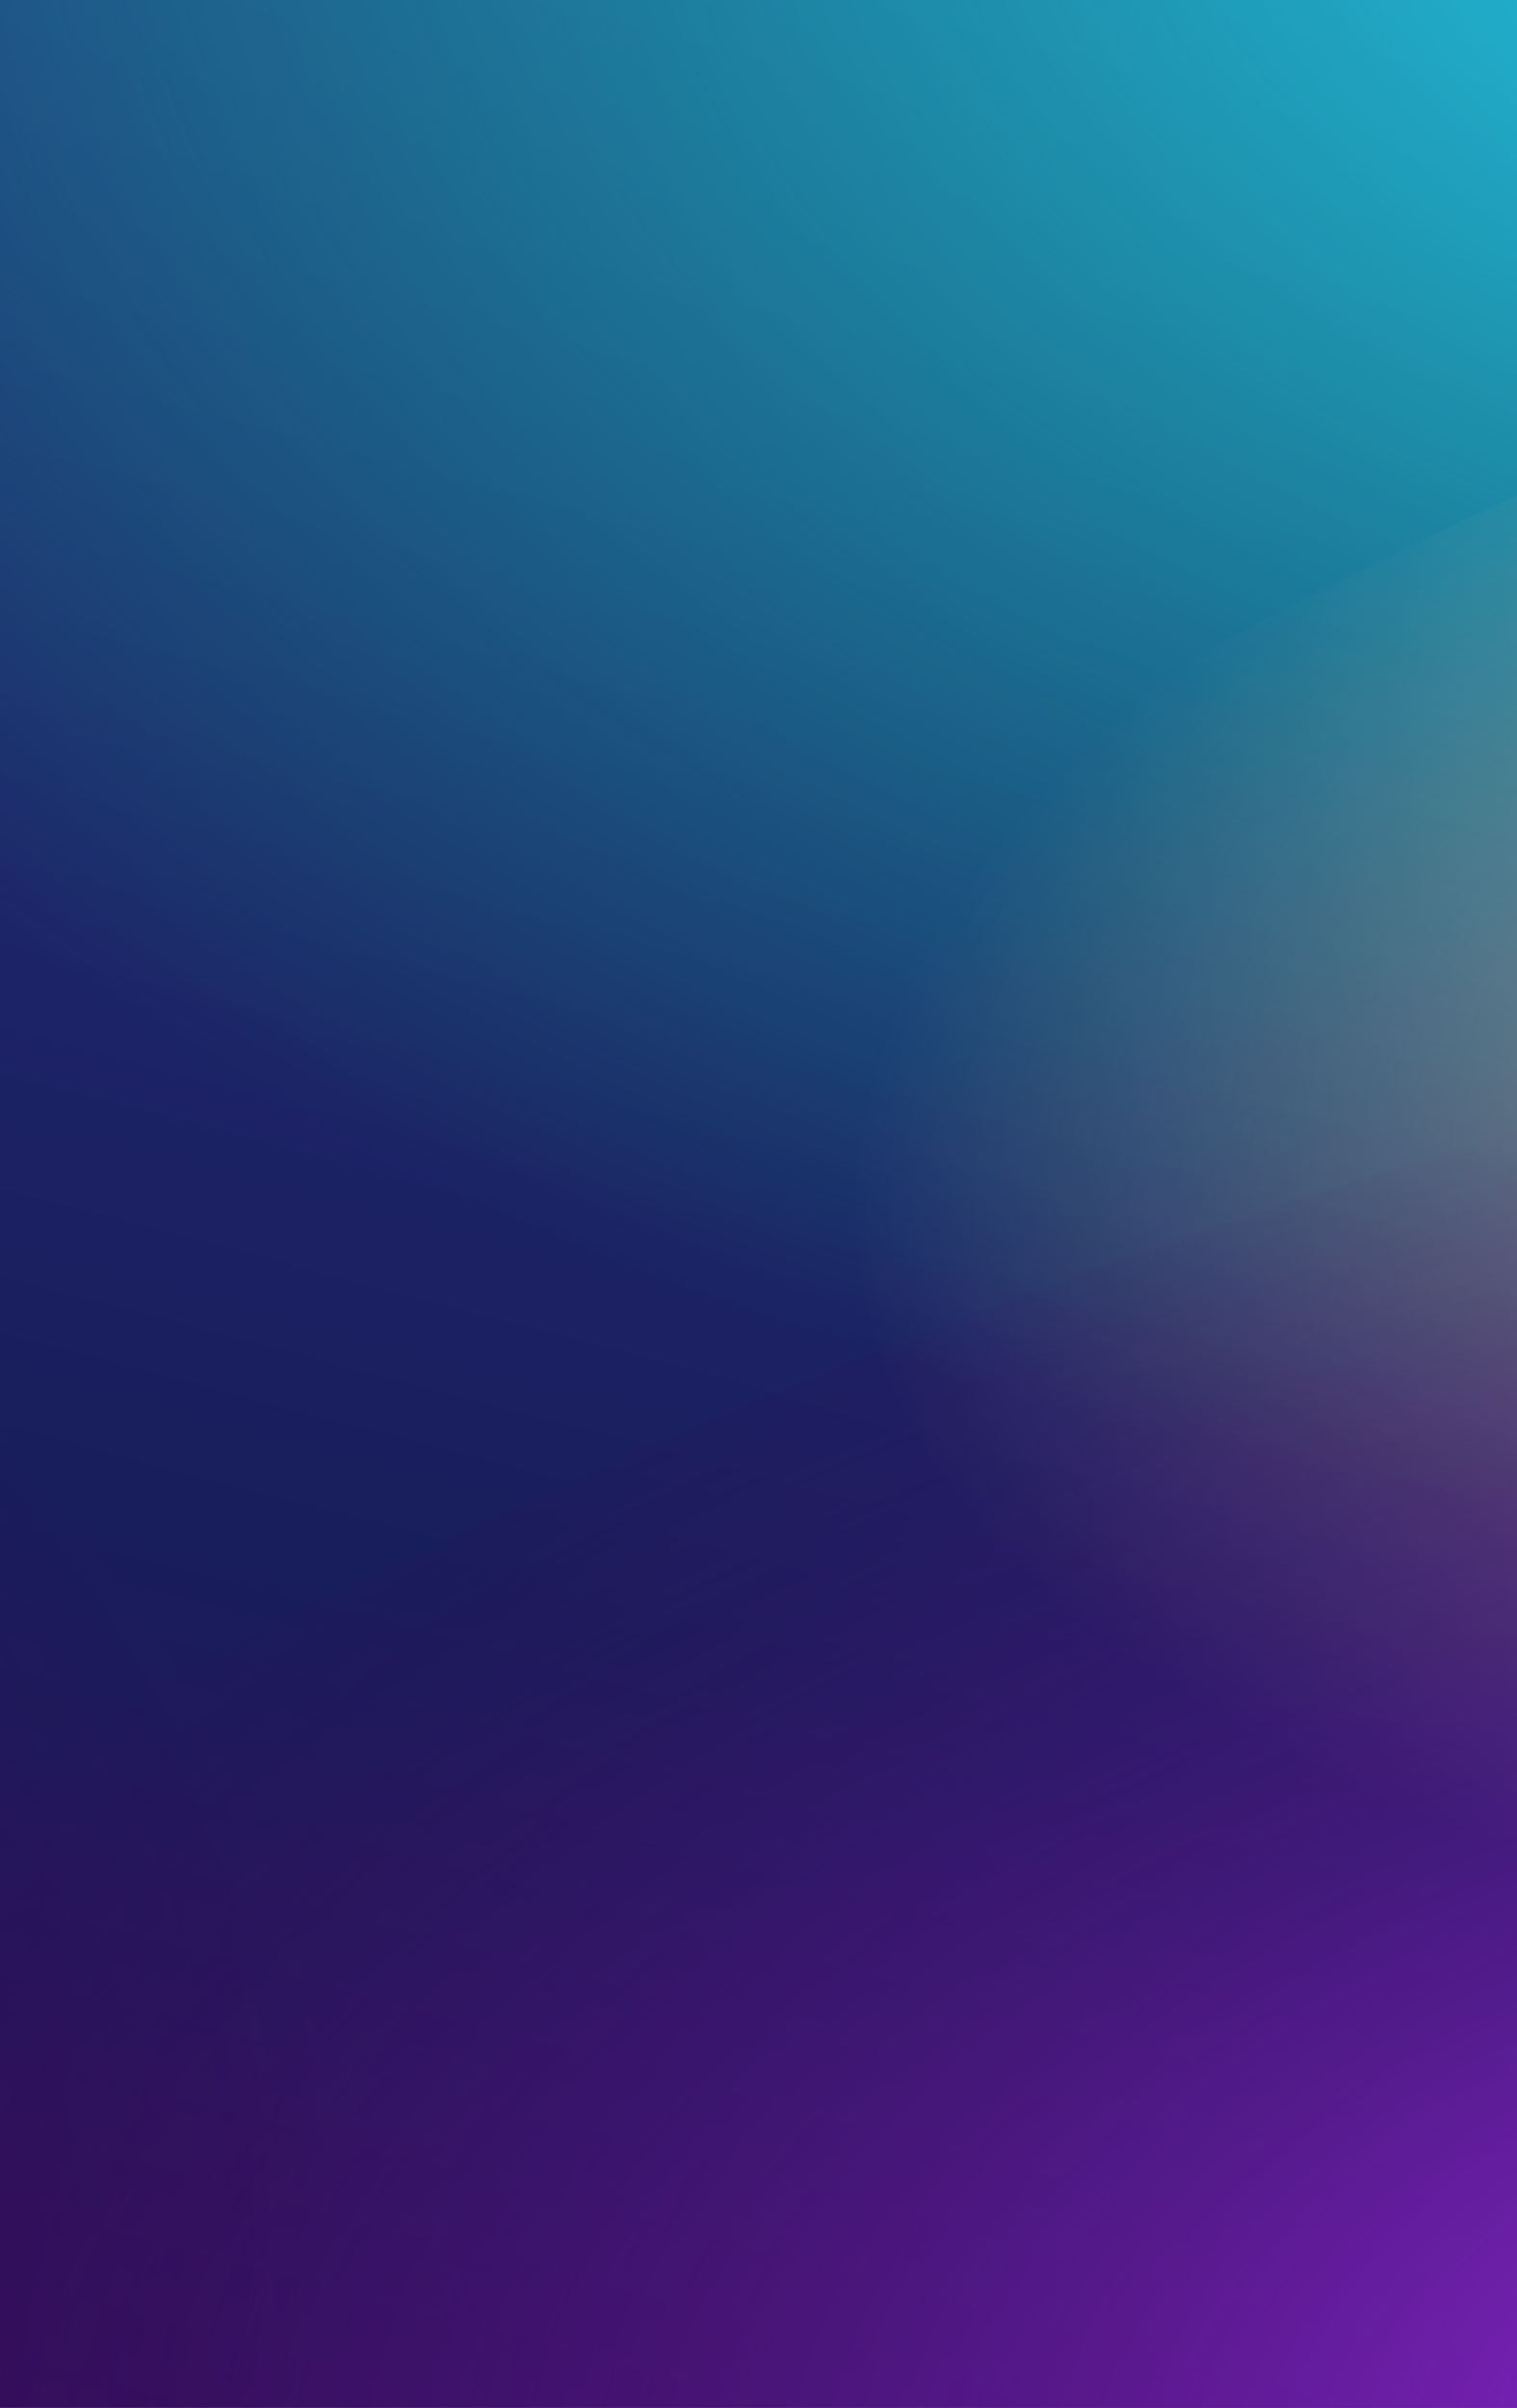
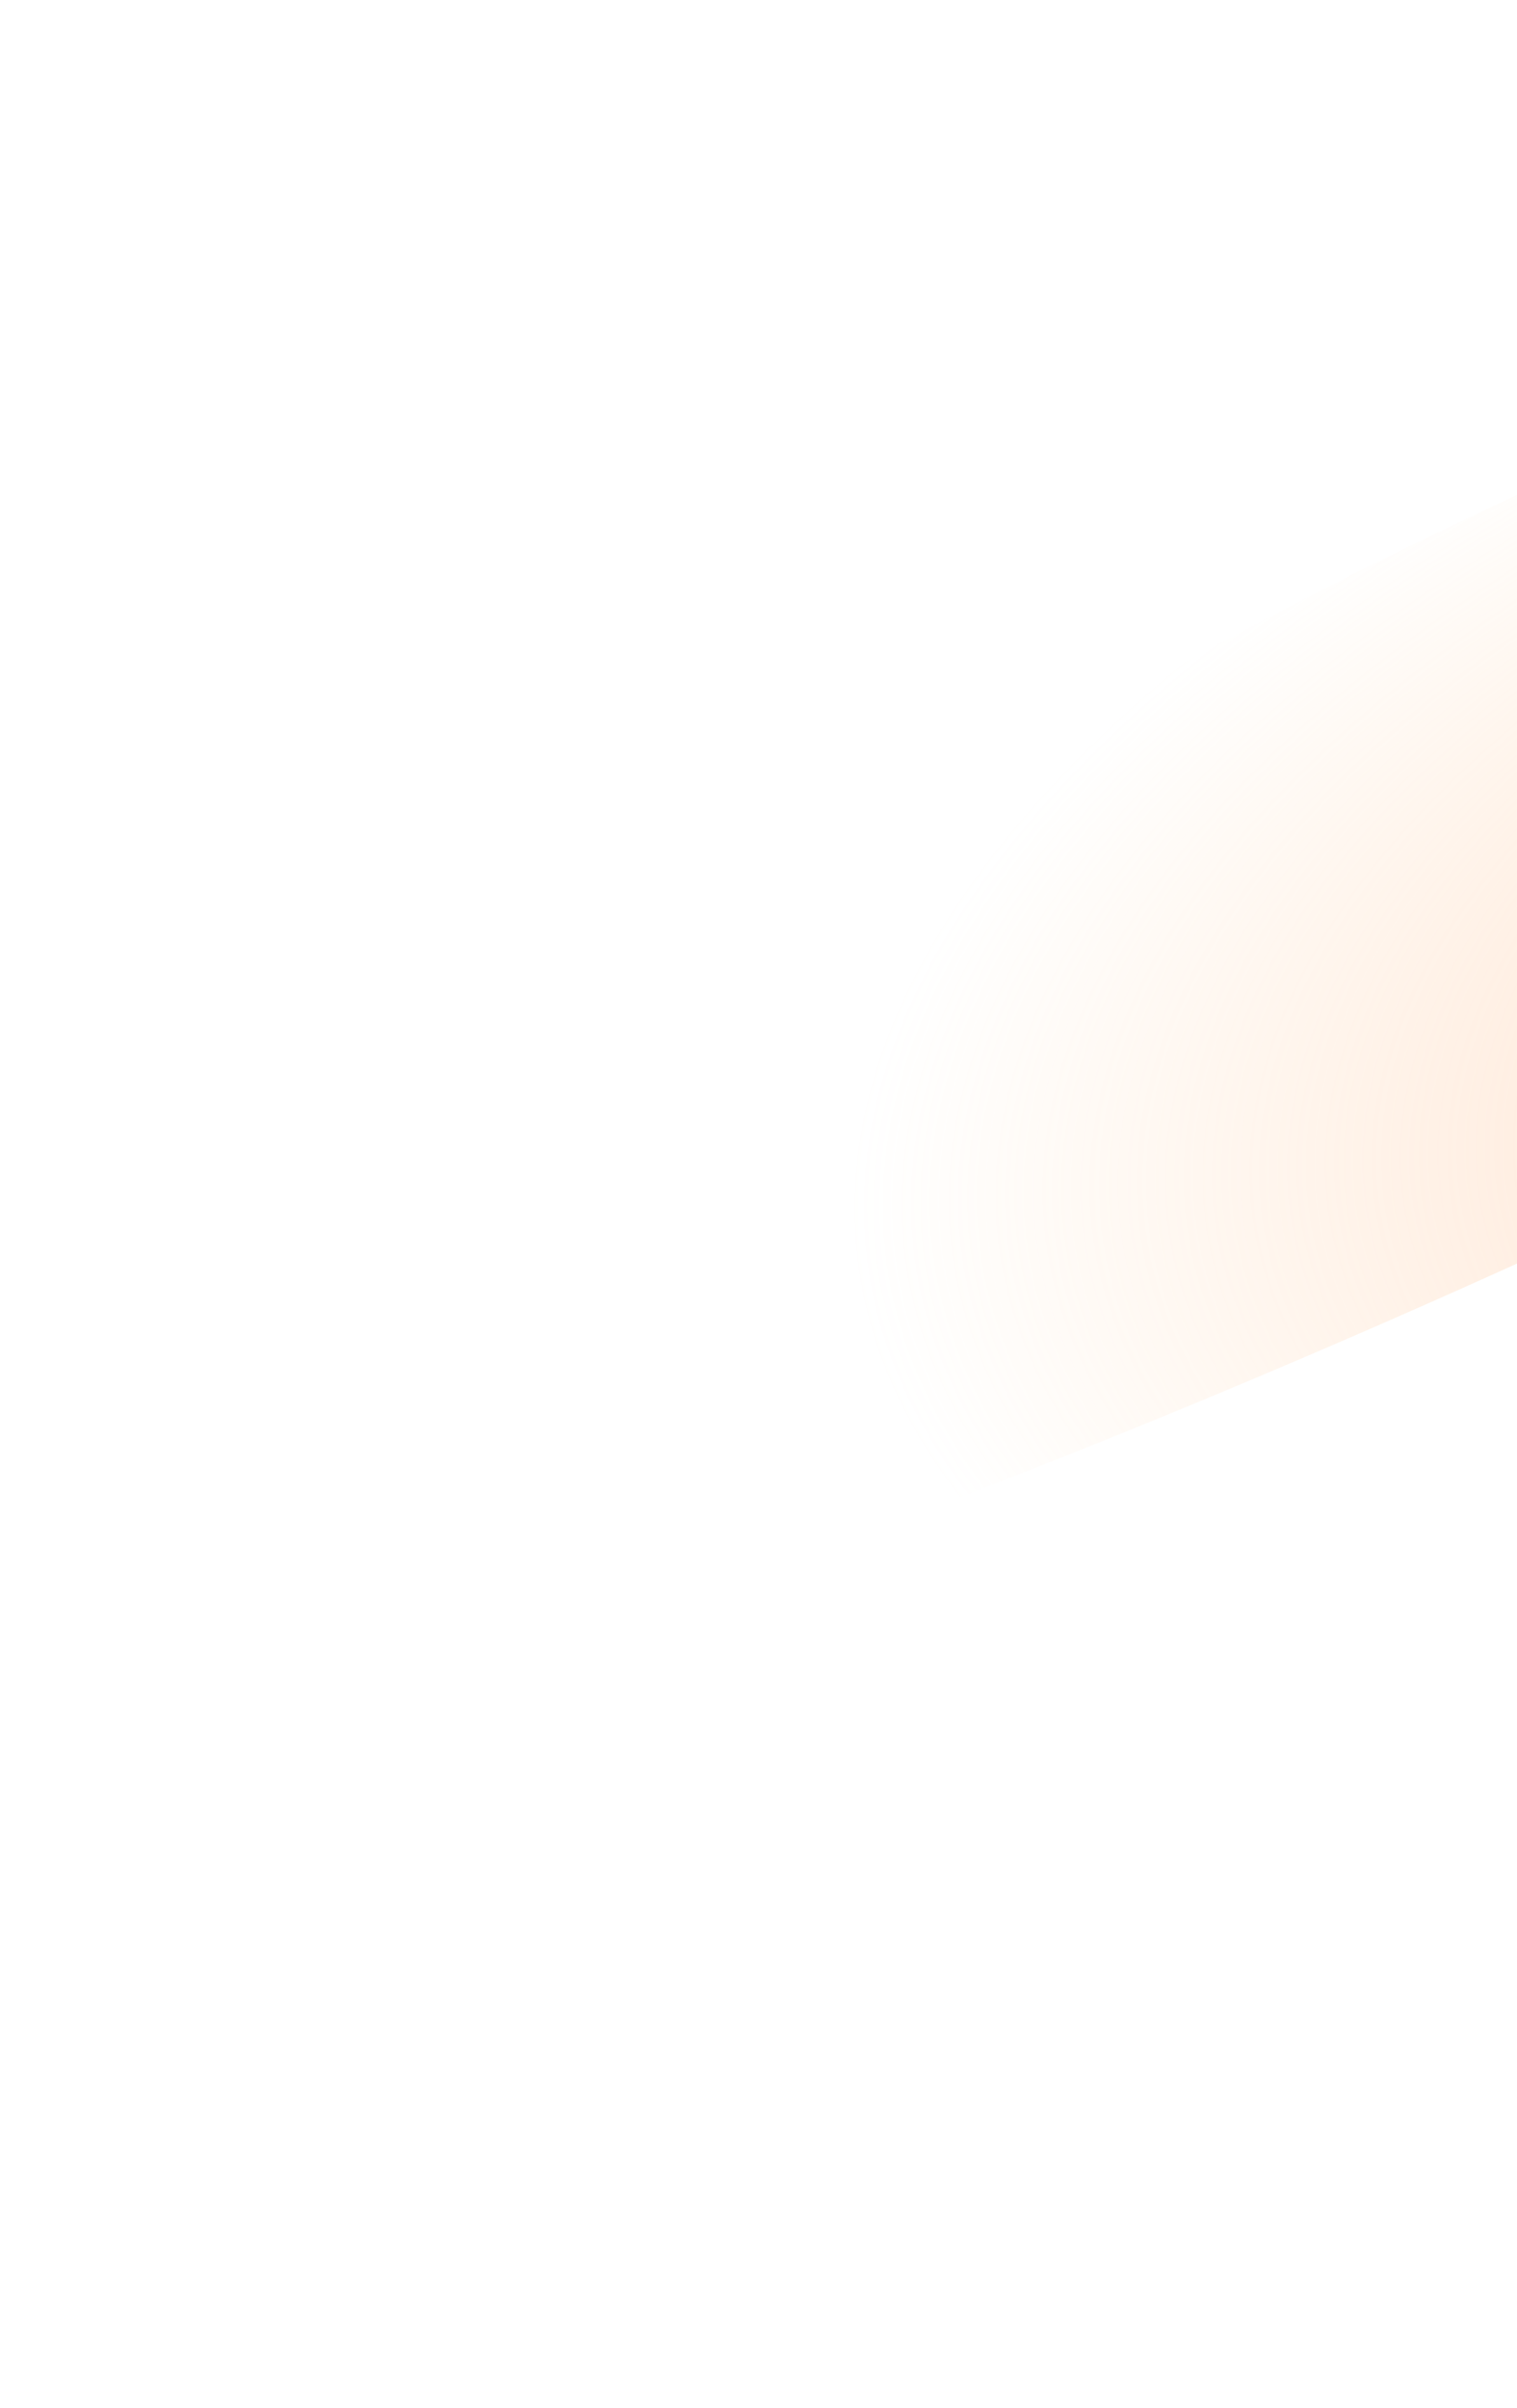
<svg xmlns="http://www.w3.org/2000/svg" version="1.1" x="0px" y="0px" viewBox="0 0 769 1220.5" style="enable-background:new 0 0 769 1220.5;" xml:space="preserve">
  <style type="text/css">
	.st0{fill:url(#SVGID_1_);}
	.st1{fill:url(#SVGID_2_);}
	.st2{fill:url(#SVGID_3_);}
	.st3{fill:url(#SVGID_4_);}
	.st4{fill:url(#SVGID_5_);}
</style>
  <g id="Calque_3">
    <linearGradient id="SVGID_1_" gradientUnits="userSpaceOnUse" x1="803.982" y1="-1373.041" x2="-67.673" y2="1948.672">
      <stop offset="0" style="stop-color:#90278E" />
      <stop offset="0.337" style="stop-color:#2B388F" />
      <stop offset="0.658" style="stop-color:#181D5B" />
      <stop offset="0.971" style="stop-color:#4B0055" />
    </linearGradient>
-     <rect x="-2563.2" y="-610.4" class="st0" width="5802" height="2027.9" />
  </g>
  <g id="Calque_18">
    <radialGradient id="SVGID_2_" cx="1139.566" cy="-100.959" r="1488.217" gradientTransform="matrix(1 0 0 0.6 0 -40.383)" gradientUnits="userSpaceOnUse">
      <stop offset="0" style="stop-color:#2AD8FF" />
      <stop offset="1" style="stop-color:#00DD94;stop-opacity:0" />
    </radialGradient>
-     <path class="st1" d="M-697,357.4C-820-135.2-97.4-739.8,916.9-993s1936.3-59,2059.2,433.6S2376.5,537.9,1362.2,791.1   S-574.1,850.1-697,357.4z" />
    <radialGradient id="SVGID_3_" cx="1622.859" cy="560.909" r="963.92" gradientTransform="matrix(1.26 -9.586583e-02 -5.751950e-02 0.54 -365.981 349.479)" gradientUnits="userSpaceOnUse">
      <stop offset="0" style="stop-color:#FFB1A2" />
      <stop offset="1" style="stop-color:#FFCC96;stop-opacity:0" />
    </radialGradient>
-     <path class="st2" d="M119.1,877.7C49.4,598.3,676.5,201.2,1519.7-9.3s1583.4-154.6,1653.2,124.8s-557.4,676.5-1400.6,887   S188.8,1157.1,119.1,877.7z" />
+     <path class="st2" d="M119.1,877.7C49.4,598.3,676.5,201.2,1519.7-9.3s-557.4,676.5-1400.6,887   S188.8,1157.1,119.1,877.7z" />
    <radialGradient id="SVGID_4_" cx="1144.639" cy="1371.427" r="1346.569" gradientTransform="matrix(0.993 -2.923811e-02 -1.754287e-02 0.53 -1.545 542.382)" gradientUnits="userSpaceOnUse">
      <stop offset="0" style="stop-color:#A930F7" />
      <stop offset="1" style="stop-color:#410055;stop-opacity:0" />
    </radialGradient>
-     <path class="st3" d="M-551.1,1650.1C-648.5,1259.9,16.5,757.8,934.3,528.7s1740.8-98.4,1838.2,291.9   c97.4,390.3-567.6,892.4-1485.4,1121.5S-453.7,2040.4-551.1,1650.1z" />
    <radialGradient id="SVGID_5_" cx="-1598.474" cy="1227.734" r="1802.665" gradientTransform="matrix(0.993 -2.923811e-02 -1.754287e-02 0.53 0.136 491.638)" gradientUnits="userSpaceOnUse">
      <stop offset="0" style="stop-color:#5D006A" />
      <stop offset="1" style="stop-color:#410055;stop-opacity:0" />
    </radialGradient>
-     <path class="st4" d="M-3832.9,1744C-3963.3,1221.5-3073,549.3-1844.3,242.7S486,111,616.4,633.5s-759.9,1194.6-1988.5,1501.3   S-3702.4,2266.5-3832.9,1744z" />
  </g>
</svg>